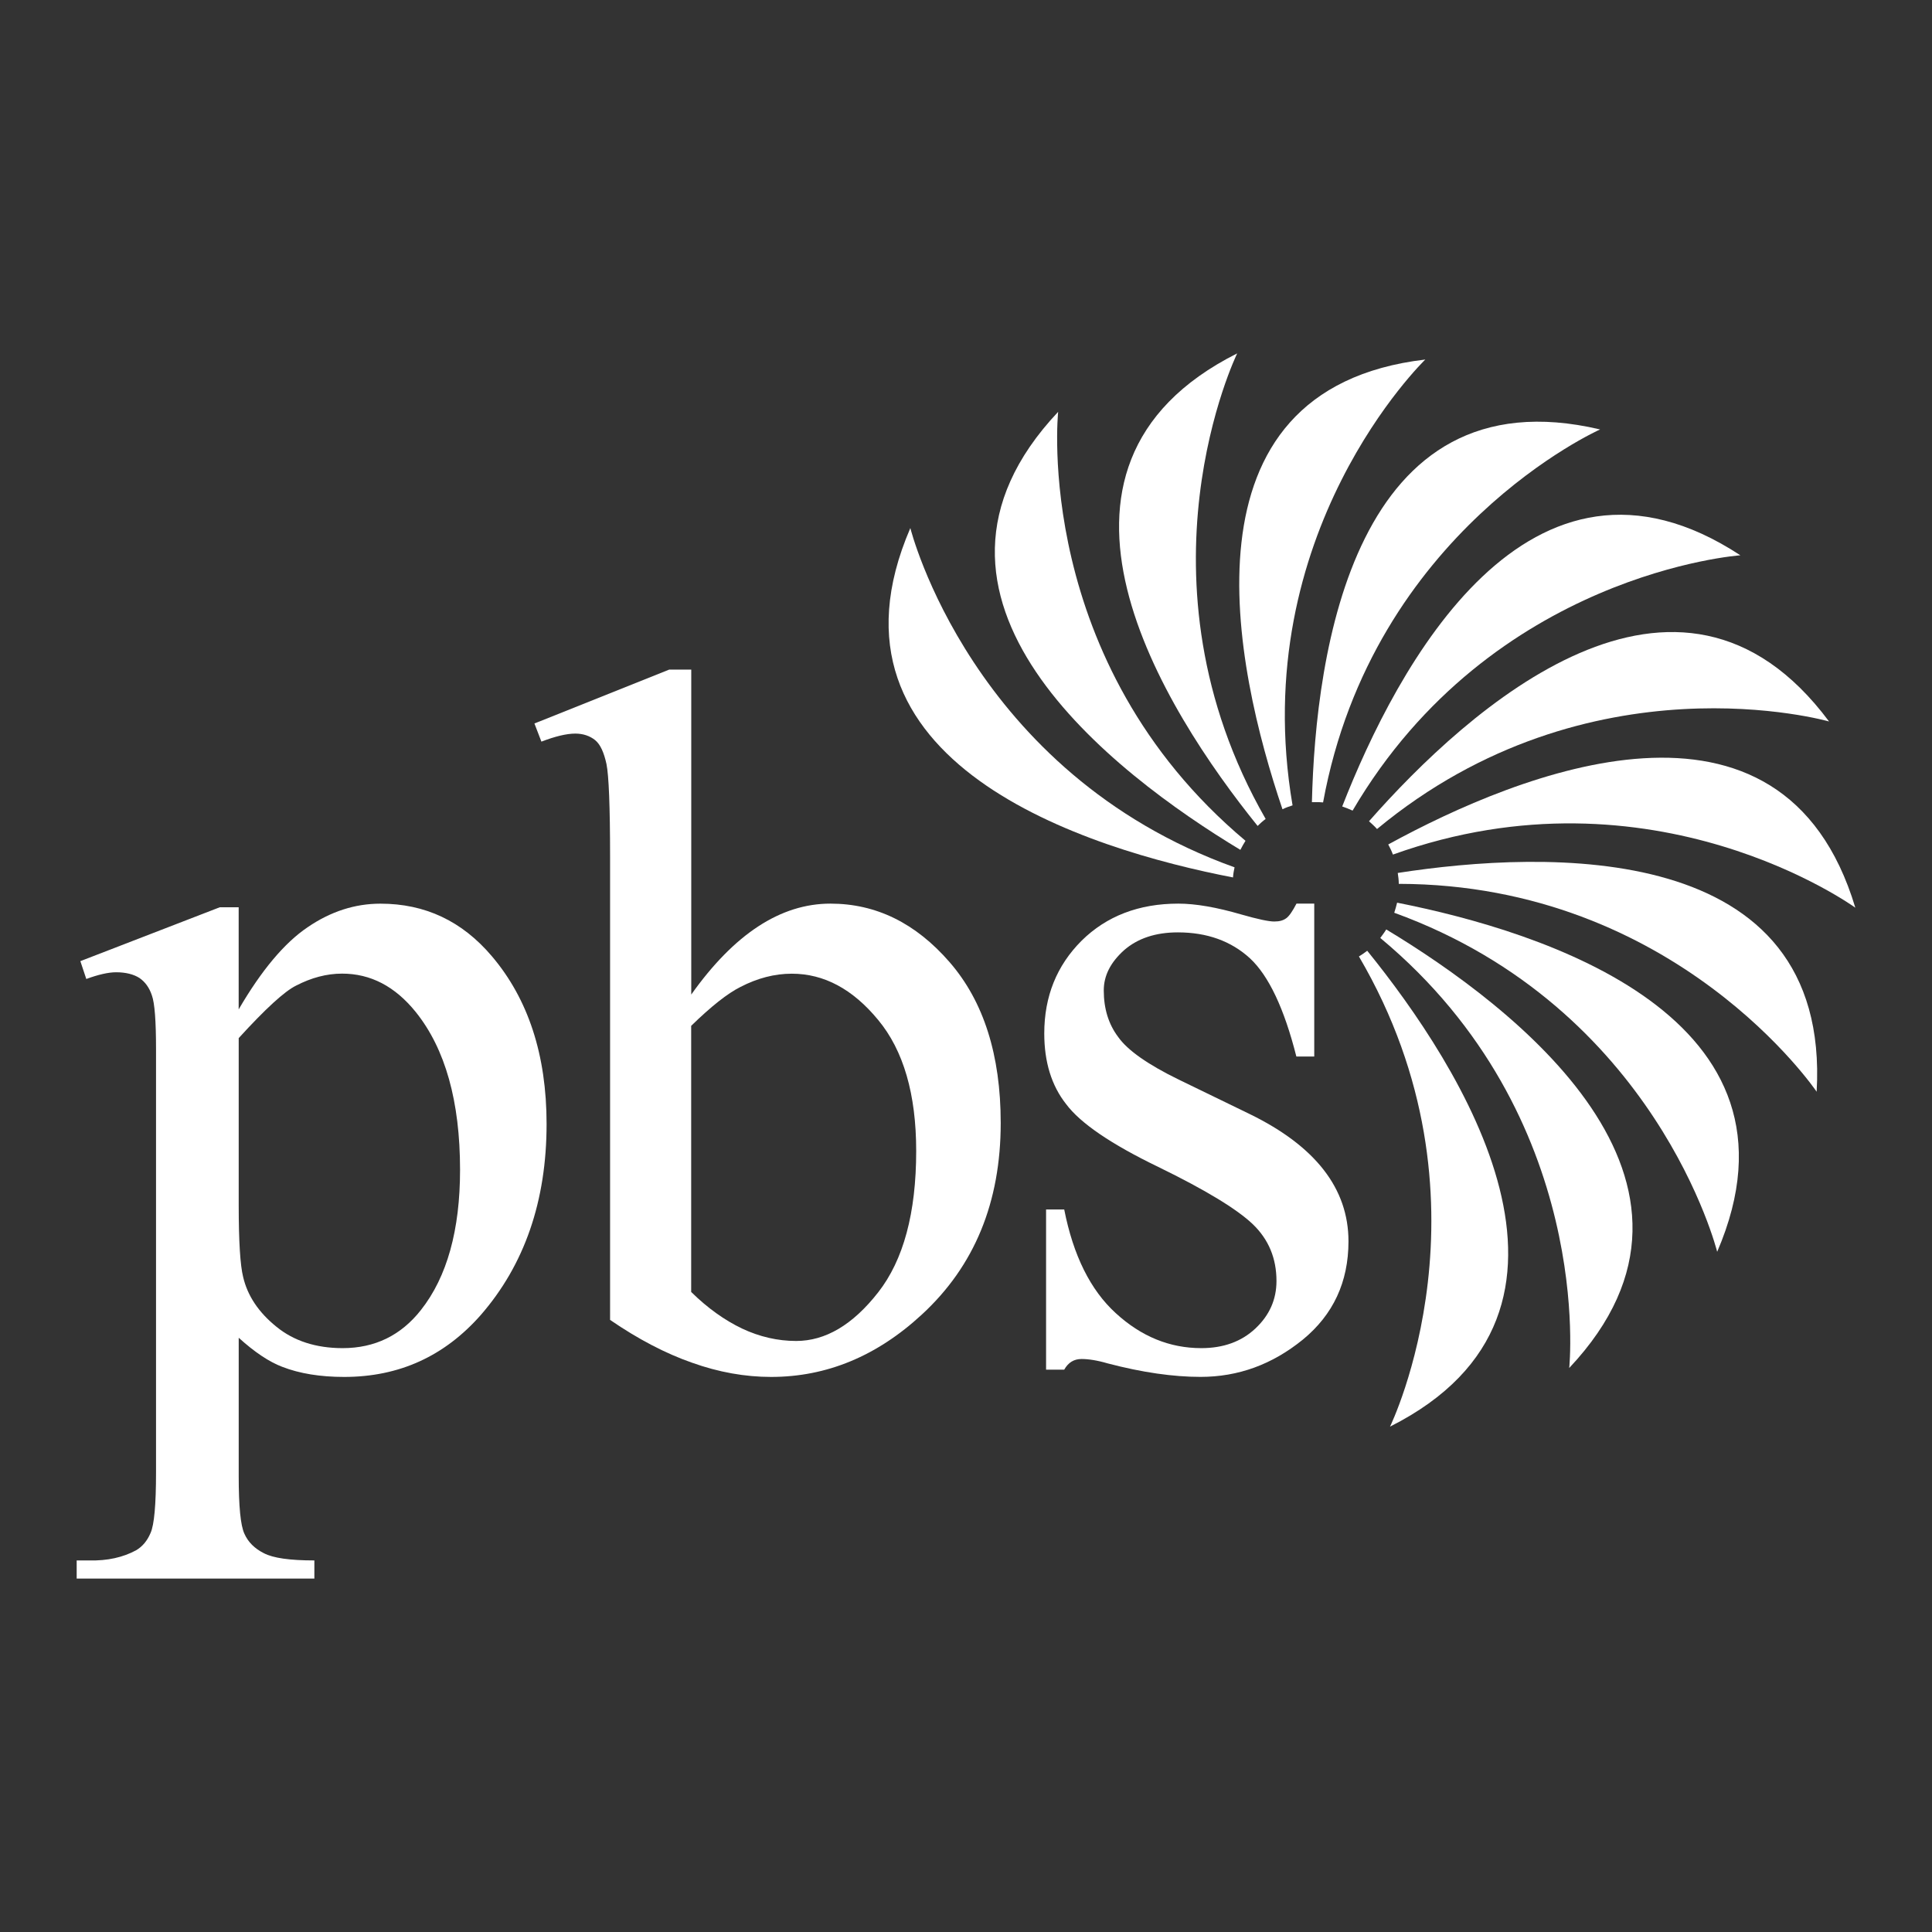
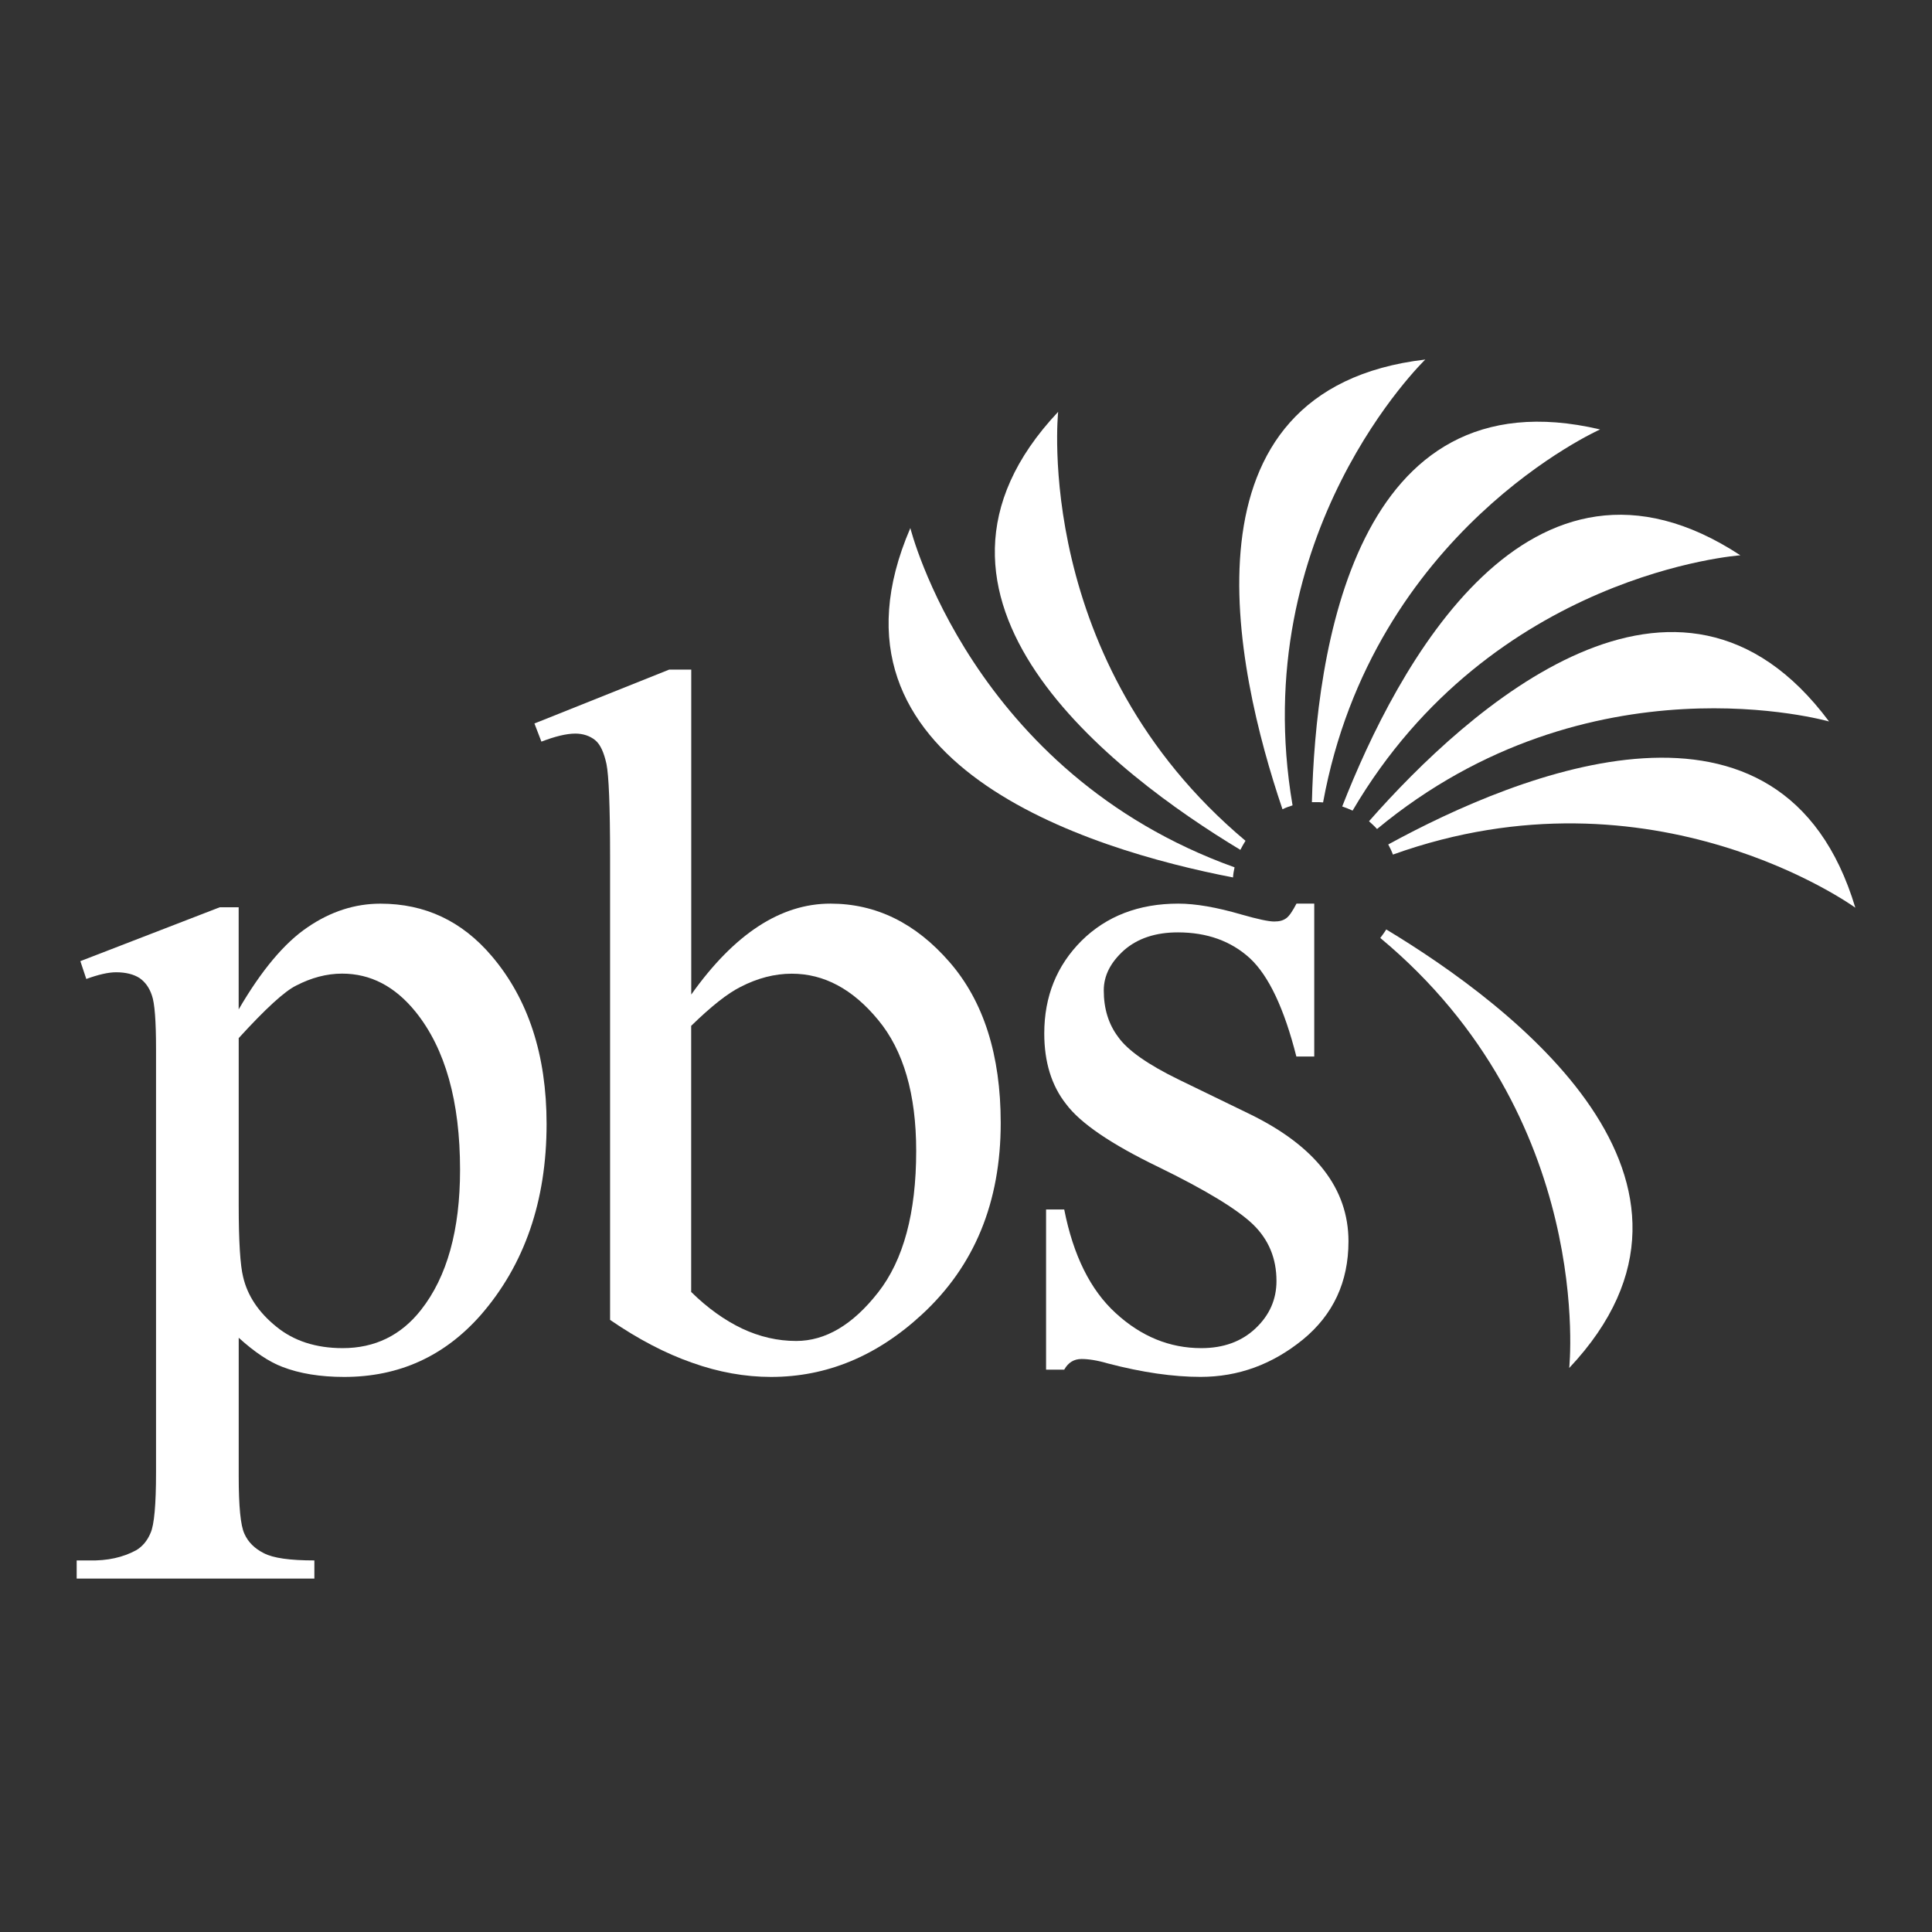
<svg xmlns="http://www.w3.org/2000/svg" id="Livello_1" data-name="Livello 1" viewBox="0 0 512 512">
  <rect x="0" y="0" width="512" height="512" fill="#333333" stroke="none" />
  <defs>
    <style>
      .cls-1 {
        fill: #fff;
        fill-rule: evenodd;
        stroke-width: 0px;
      }
    </style>
  </defs>
  <path class="cls-1" d="M21.28,254.72l36.95-14.28h5.02v27.06c6.04-10.37,12.15-17.65,18.27-21.77,6.11-4.19,12.57-6.25,19.3-6.25,11.82,0,21.63,4.6,29.54,13.94,9.62,11.33,14.49,26.17,14.49,44.44,0,20.4-5.84,37.3-17.44,50.63-9.62,10.92-21.64,16.41-36.2,16.41-6.32,0-11.82-.89-16.42-2.68-3.43-1.3-7.28-3.85-11.53-7.7v36.62c0,8.03.48,13.12,1.51,15.32.97,2.19,2.68,3.91,5.15,5.15,2.47,1.3,6.93,1.92,13.39,1.92v4.81H20.32v-4.81h3.3c4.88.13,9-.83,12.43-2.68,1.65-.97,2.96-2.47,3.85-4.6.97-2.13,1.45-7.49,1.45-16.08v-112.1c0-7.49-.35-12.23-1.1-14.29-.69-2.07-1.79-3.57-3.3-4.61-1.51-.96-3.58-1.51-6.18-1.51-2.06,0-4.74.62-7.9,1.78l-1.58-4.74ZM63.26,275.12v44.31c0,9.61.41,15.93,1.17,18.96,1.16,5.01,4.12,9.41,8.79,13.18,4.6,3.78,10.51,5.7,17.59,5.7,8.52,0,15.45-3.37,20.74-10.1,6.94-8.79,10.37-21.23,10.37-37.16,0-18.13-3.91-32.07-11.75-41.83-5.49-6.79-11.95-10.16-19.51-10.16-4.12,0-8.17,1.1-12.16,3.16-3.09,1.51-8.17,6.18-15.25,13.94" />
  <path class="cls-1" d="M183.18,263.58c11.4-16.07,23.69-24.11,36.89-24.11,12.09,0,22.6,5.15,31.6,15.53,9,10.37,13.53,24.59,13.53,42.59,0,21.02-6.94,37.91-20.88,50.76-11.96,11.06-25.28,16.55-39.98,16.55-6.87,0-13.87-1.24-20.95-3.77-7.07-2.47-14.28-6.25-21.71-11.34v-122.75c0-13.32-.34-21.56-.96-24.59-.68-3.09-1.64-5.21-3.02-6.32-1.37-1.1-3.16-1.72-5.22-1.72-2.4,0-5.43.76-9,2.13l-1.85-4.81,35.72-14.28h5.84v86.13ZM183.17,271.84v70.54c4.32,4.26,8.86,7.49,13.46,9.69,4.67,2.2,9.48,3.3,14.36,3.3,7.76,0,14.98-4.26,21.71-12.85,6.73-8.58,10.1-21.09,10.1-37.5,0-15.04-3.36-26.65-10.1-34.75-6.73-8.17-14.35-12.23-22.87-12.23-4.53,0-9.07,1.17-13.6,3.51-3.43,1.72-7.76,5.14-13.05,10.3" />
  <path class="cls-1" d="M348.29,239.47v40.52h-4.74c-3.23-12.77-7.35-21.43-12.3-26.03-5.01-4.59-11.4-6.87-19.1-6.87-5.9,0-10.66,1.58-14.28,4.74-3.58,3.23-5.36,6.73-5.36,10.64,0,4.8,1.24,8.93,3.84,12.37,2.47,3.49,7.83,7.27,16.02,11.26l18.82,9.14c17.45,8.51,26.17,19.77,26.17,33.72,0,10.79-4.05,19.44-12.08,26.04-8.11,6.59-17.1,9.89-27.13,9.89-7.21,0-15.39-1.16-24.58-3.57-2.82-.83-5.15-1.17-6.95-1.17-1.98,0-3.5.89-4.59,2.82h-4.81v-42.45h4.81c2.39,12.16,6.94,21.36,13.66,27.48,6.73,6.18,14.29,9.27,22.67,9.27,5.83,0,10.64-1.72,14.35-5.22,3.72-3.49,5.57-7.69,5.57-12.57,0-5.98-2.06-10.99-6.26-15.04-4.18-3.99-12.5-9.07-25.06-15.19-12.5-6.04-20.67-11.6-24.45-16.68-3.85-4.89-5.77-11.13-5.77-18.69,0-9.81,3.3-18,9.89-24.58,6.6-6.53,15.19-9.83,25.62-9.83,4.61,0,10.17.97,16.76,2.89,4.33,1.24,7.22,1.85,8.66,1.85s2.4-.28,3.23-.89c.75-.55,1.64-1.85,2.68-3.85h4.74Z" />
  <path class="cls-1" d="M424.05,113.81c-65.25-15.38-75.43,59.21-76.38,98.77h1.03c.69,0,1.3,0,1.93.07,13.19-72.06,73.43-98.85,73.43-98.85" />
  <path class="cls-1" d="M377.72,95.28c-66.76,7.83-50.55,81.74-37.85,119.18.83-.41,1.79-.76,2.67-1.03-12.35-72.34,35.18-118.15,35.18-118.15" />
  <path class="cls-1" d="M367.9,223.79c.47.89.89,1.72,1.24,2.68,69.09-24.79,122.54,14.08,122.54,14.08-19.3-64.29-89.11-35.72-123.78-16.76" />
-   <path class="cls-1" d="M327.85,93.66c-60.24,30.29-19.31,94.51,5.43,125.22.69-.68,1.38-1.3,2.13-1.85-36.61-63.82-7.55-123.36-7.55-123.36" />
  <path class="cls-1" d="M362.8,217.64c.76.69,1.45,1.3,2.13,2.06,56.39-46.71,119.79-28.5,119.79-28.5-40.04-53.79-95.75-3.3-121.92,26.44" />
  <path class="cls-1" d="M461.2,147.15c-56.06-36.75-91.08,29.68-105.5,66.57.96.34,1.86.68,2.75,1.1,37.02-63.06,102.76-67.66,102.76-67.66" />
-   <path class="cls-1" d="M360.13,253.47c37.7,64.3,8.24,124.6,8.24,124.6,60.84-30.63,18.55-95.75-6.04-126.11-.69.55-1.45,1.04-2.2,1.51" />
  <path class="cls-1" d="M280.42,109.14c-46.43,49.31,14.7,95.82,48.29,116.08.41-.83.9-1.64,1.36-2.4-56.59-47.47-49.65-113.68-49.65-113.68" />
-   <path class="cls-1" d="M370.42,231.34c.14.97.27,1.86.27,2.89,73.63.13,110.74,55.09,110.74,55.09,3.84-67.17-71.99-64.02-111-57.98" />
-   <path class="cls-1" d="M370.25,239.21c-.21.89-.47,1.79-.76,2.68,69.51,25.22,85.58,89.85,85.58,89.85,26.72-62.09-46.23-84.9-84.82-92.52" />
  <path class="cls-1" d="M241.25,139.94c-26.93,62.43,47.12,85.18,85.51,92.59.06-.89.21-1.78.41-2.68-69.78-25.07-85.92-89.91-85.92-89.91" />
  <path class="cls-1" d="M367.37,246.31c-.49.82-1.04,1.51-1.58,2.26,57.08,47.47,50.07,113.96,50.07,113.96,46.5-49.38-14.9-95.96-48.49-116.22" />
</svg>